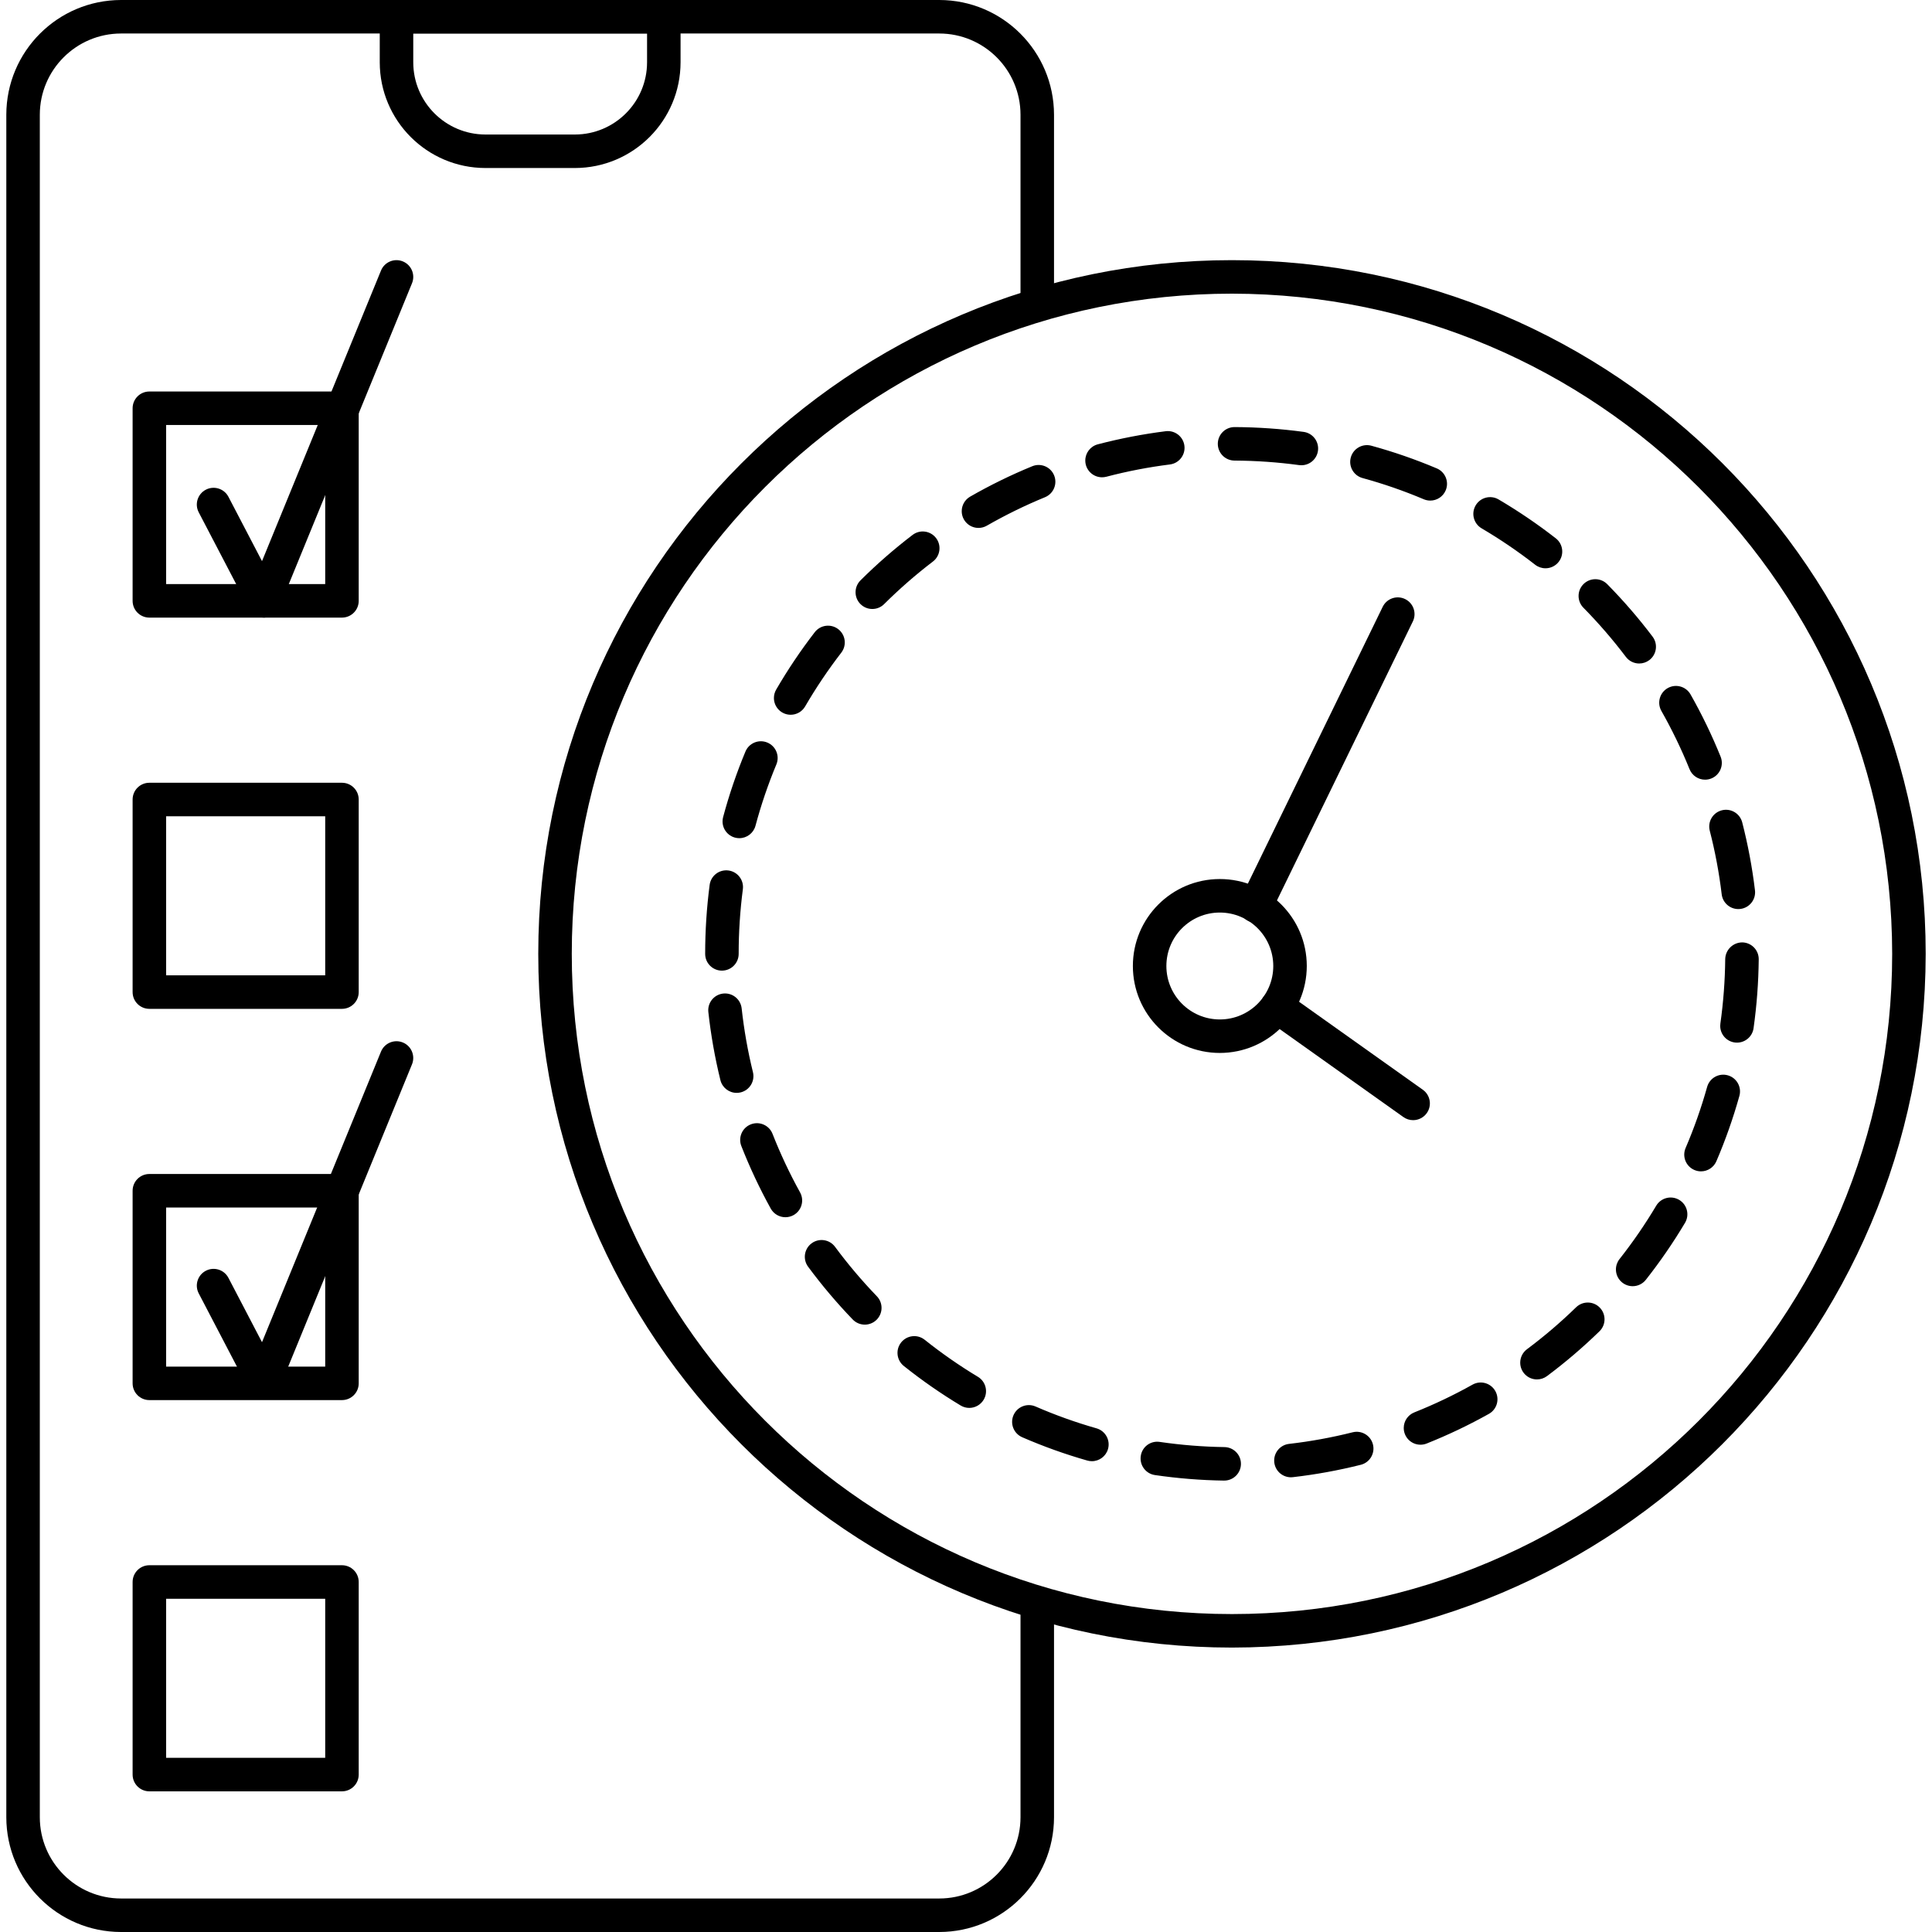
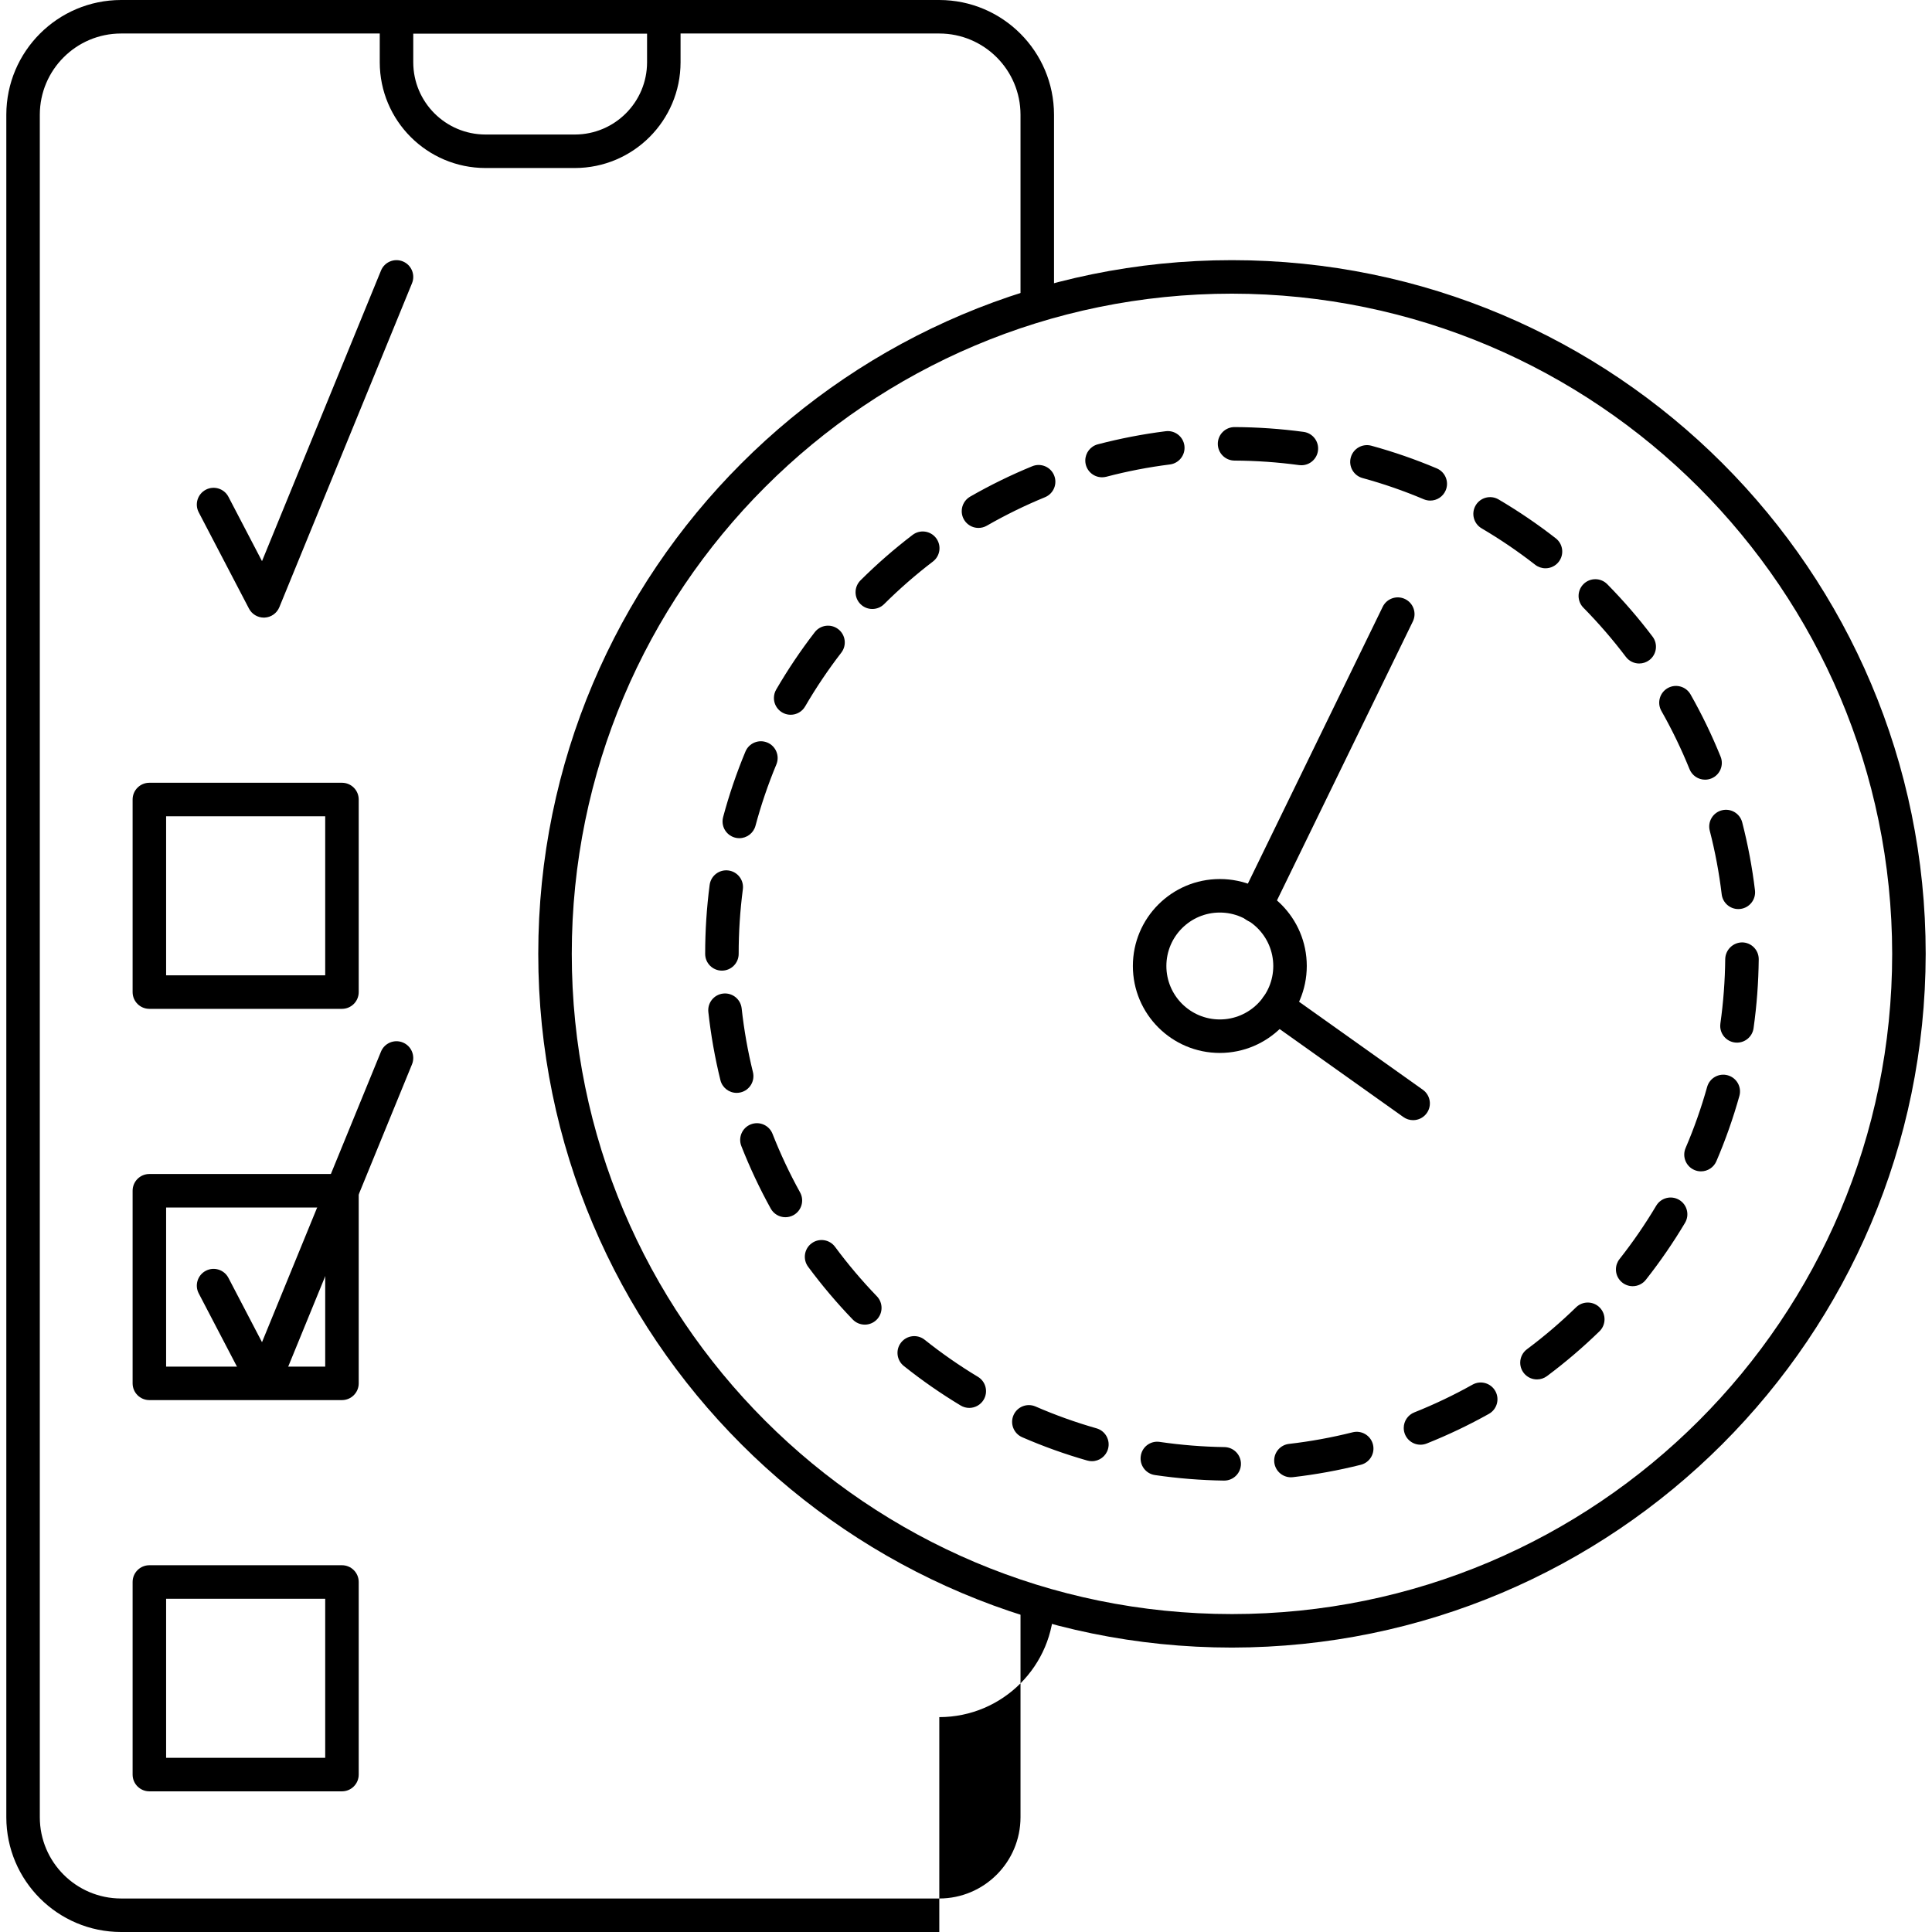
<svg xmlns="http://www.w3.org/2000/svg" id="Capa_1" height="512" viewBox="0 0 428.183 428.183" width="512">
  <g>
-     <path d="m208.174 428.183h-181.35c-14.034-.017-25.407-11.39-25.424-25.424v-377.335c.017-14.034 11.389-25.407 25.424-25.424h181.35c14.034.017 25.407 11.39 25.425 25.424v42.245h-7.426v-42.245c-.012-9.936-8.063-17.987-17.999-17.998h-181.35c-9.936.011-17.987 8.063-17.999 17.998v377.334c.012 9.936 8.063 17.987 17.999 17.999h181.35c9.936-.011 17.987-8.063 17.999-17.999v-47.622h7.426v47.622c-.017 14.035-11.391 25.408-25.425 25.425z" />
+     <path d="m208.174 428.183h-181.35c-14.034-.017-25.407-11.39-25.424-25.424v-377.335c.017-14.034 11.389-25.407 25.424-25.424h181.35c14.034.017 25.407 11.39 25.425 25.424v42.245h-7.426v-42.245c-.012-9.936-8.063-17.987-17.999-17.998h-181.35c-9.936.011-17.987 8.063-17.999 17.998v377.334c.012 9.936 8.063 17.987 17.999 17.999h181.35c9.936-.011 17.987-8.063 17.999-17.999v-47.622h7.426c-.017 14.035-11.391 25.408-25.425 25.425z" />
    <path d="m127.408 37.237h-19.819c-12.932-.014-23.413-10.494-23.426-23.427v-13.81h66.668v13.811c-.013 12.931-10.492 23.411-23.423 23.426zm-35.819-29.811v6.385c.011 8.833 7.168 15.99 16.001 16.001h19.819c8.832-.011 15.988-7.169 15.997-16.001v-6.385z" />
    <path d="m273.037 365.147c-84.911-.001-153.744-68.836-153.743-153.747s68.836-153.744 153.747-153.743 153.744 68.836 153.743 153.747c-.097 84.872-68.876 153.649-153.747 153.743zm0-300.064c-80.81.001-146.318 65.511-146.317 146.321s65.511 146.318 146.321 146.317c80.808-.001 146.316-65.509 146.317-146.317-.091-80.773-65.548-146.23-146.321-146.321z" />
    <path d="m271.285 328.138h-.058c-5.109-.077-10.208-.486-15.265-1.225-2.028-.296-3.432-2.18-3.137-4.208v-.001c.269-2.008 2.115-3.418 4.123-3.149.029.004.058.008.087.013 4.739.691 9.519 1.073 14.308 1.146 2.051.016 3.7 1.691 3.684 3.742-.016 2.049-1.691 3.699-3.742 3.682zm14.816-.732c-2.05-.003-3.71-1.667-3.708-3.717.002-1.884 1.416-3.468 3.287-3.683 4.755-.547 9.469-1.407 14.112-2.574 1.991-.492 4.003.723 4.495 2.713.489 1.979-.708 3.982-2.682 4.488-4.96 1.246-9.996 2.164-15.076 2.748-.143.017-.285.026-.428.025zm-44.109-3.568c-.345.001-.687-.047-1.019-.141-4.923-1.403-9.748-3.132-14.442-5.174-1.877-.826-2.73-3.017-1.904-4.895.822-1.868 2.996-2.723 4.87-1.915 4.392 1.911 8.907 3.529 13.513 4.841 1.972.562 3.116 2.616 2.554 4.588-.454 1.597-1.912 2.697-3.572 2.696zm72.825-3.651c-2.051-.001-3.712-1.665-3.71-3.715.001-1.518.926-2.883 2.336-3.446 4.444-1.772 8.767-3.833 12.941-6.171 1.799-.984 4.055-.323 5.039 1.477.968 1.771.344 3.992-1.406 4.999-4.46 2.497-9.078 4.699-13.825 6.592-.438.175-.904.265-1.375.264zm-100-8.158c-.674.001-1.335-.183-1.911-.533-4.382-2.637-8.587-5.56-12.585-8.749-1.609-1.271-1.884-3.605-.613-5.214s3.605-1.884 5.214-.613c.011.009.022.017.033.026 3.744 2.985 7.679 5.721 11.78 8.191 1.756 1.059 2.322 3.34 1.263 5.097-.673 1.114-1.88 1.795-3.181 1.795zm125.82-6.312c-2.051.002-3.714-1.659-3.716-3.709-.001-1.174.553-2.279 1.494-2.98 3.835-2.863 7.478-5.975 10.907-9.315 1.479-1.421 3.829-1.373 5.25.106 1.405 1.463 1.376 3.782-.065 5.21-3.663 3.569-7.556 6.894-11.654 9.953-.64.477-1.417.735-2.216.735zm-148.975-12.143c-1.008.001-1.973-.409-2.672-1.135-3.547-3.681-6.851-7.588-9.891-11.697-1.22-1.648-.872-3.973.776-5.192s3.973-.872 5.192.776c2.849 3.849 5.945 7.509 9.267 10.957 1.424 1.476 1.382 3.826-.094 5.25-.692.667-1.616 1.041-2.578 1.041zm170.179-8.518c-2.051-.002-3.711-1.666-3.709-3.717.001-.833.282-1.641.797-2.295 2.965-3.761 5.682-7.712 8.133-11.828 1.049-1.762 3.328-2.34 5.091-1.291 1.762 1.049 2.34 3.328 1.291 5.091-2.617 4.393-5.518 8.61-8.684 12.625-.705.895-1.781 1.416-2.919 1.415zm-187.772-15.286c-1.352.001-2.597-.732-3.252-1.914-2.471-4.473-4.648-9.102-6.516-13.858-.749-1.908.191-4.063 2.099-4.811 1.908-.749 4.063.191 4.812 2.099 1.749 4.453 3.787 8.787 6.102 12.973.993 1.794.344 4.053-1.45 5.047-.549.303-1.167.463-1.795.464zm202.917-10.167c-.503.001-1-.101-1.461-.301-1.884-.806-2.758-2.987-1.951-4.872 0-.001 0-.001.001-.002 1.887-4.403 3.481-8.926 4.772-13.539.554-1.974 2.602-3.125 4.576-2.571 1.97.552 3.121 2.594 2.574 4.565-1.377 4.93-3.08 9.763-5.098 14.467-.584 1.368-1.927 2.254-3.413 2.253zm-213.725-17.393c-1.707-.002-3.193-1.167-3.601-2.825-1.221-4.967-2.114-10.01-2.672-15.094-.222-2.039 1.25-3.871 3.289-4.094 2.039-.222 3.871 1.25 4.094 3.289.522 4.757 1.356 9.475 2.498 14.123.492 1.989-.722 4-2.711 4.491-.002 0-.003.001-.005.001-.292.073-.592.11-.892.109zm221.702-11.135c-2.05.003-3.714-1.657-3.717-3.707 0-.175.012-.35.036-.524.667-4.741 1.025-9.52 1.073-14.308.061-2.033 1.715-3.655 3.749-3.677 2.05.02 3.697 1.698 3.677 3.749-.052 5.11-.435 10.211-1.146 15.272-.258 1.83-1.824 3.192-3.672 3.195zm-224.966-15.958c-2.049.001-3.712-1.659-3.713-3.709 0-.001 0-.003 0-.004-.001-5.112.331-10.218.993-15.287.266-2.033 2.13-3.464 4.162-3.198 2.033.266 3.464 2.13 3.198 4.162-.619 4.749-.929 9.533-.928 14.322.001 2.049-1.659 3.712-3.709 3.713 0 .001-.001.001-.003.001zm225.26-13.644c-1.878-.002-3.459-1.406-3.684-3.271-.568-4.754-1.452-9.465-2.647-14.101-.508-1.987.692-4.01 2.679-4.517 1.983-.507 4.002.687 4.515 2.668 1.273 4.954 2.218 9.987 2.828 15.065.244 2.036-1.209 3.885-3.245 4.13-.148.018-.297.027-.446.026zm-221.405-15.711c-2.051.001-3.715-1.661-3.716-3.712 0-.325.042-.648.126-.962 1.326-4.944 2.978-9.796 4.946-14.521.789-1.892 2.963-2.787 4.855-1.998s2.787 2.963 1.998 4.855c-1.839 4.422-3.385 8.96-4.626 13.586-.435 1.622-1.904 2.751-3.583 2.752zm214.037-12.965c-1.513 0-2.874-.918-3.441-2.321-1.795-4.436-3.88-8.749-6.24-12.912-1.011-1.784-.385-4.05 1.4-5.062 1.784-1.011 4.05-.385 5.062 1.4 2.52 4.445 4.745 9.052 6.661 13.789.768 1.902-.15 4.066-2.052 4.835-.442.179-.914.27-1.39.271zm-202.663-14.388c-2.051-.004-3.71-1.671-3.706-3.722.001-.651.174-1.291.501-1.855 2.57-4.421 5.426-8.67 8.55-12.719 1.252-1.624 3.583-1.926 5.207-.674s1.926 3.583.674 5.207c-2.925 3.795-5.601 7.775-8.013 11.914-.664 1.147-1.889 1.852-3.213 1.849zm188.072-11.359c-1.166.002-2.265-.544-2.966-1.476-2.889-3.819-6.022-7.446-9.38-10.859-1.455-1.445-1.464-3.795-.02-5.251 1.444-1.455 3.795-1.464 5.251-.02.021.021.042.042.063.064 3.585 3.642 6.929 7.514 10.011 11.592 1.236 1.637.91 3.965-.726 5.2-.643.485-1.427.748-2.233.75zm-169.972-12.082c-2.051 0-3.713-1.663-3.712-3.713 0-.988.394-1.935 1.095-2.632 3.624-3.606 7.481-6.97 11.545-10.073 1.63-1.244 3.96-.93 5.203.7 1.244 1.63.93 3.96-.7 5.203-3.806 2.906-7.417 6.058-10.812 9.434-.696.694-1.637 1.082-2.619 1.081zm149.189-9.021c-.826 0-1.629-.276-2.281-.783-3.778-2.945-7.743-5.641-11.871-8.071-1.768-1.039-2.359-3.315-1.32-5.083s3.315-2.359 5.083-1.32c4.407 2.595 8.641 5.473 12.676 8.615 1.618 1.26 1.908 3.593.649 5.211-.704.904-1.789 1.433-2.936 1.431zm-125.654-8.945c-2.051.002-3.715-1.658-3.717-3.709-.001-1.331.71-2.561 1.864-3.224 4.433-2.543 9.028-4.793 13.756-6.733 1.894-.786 4.066.112 4.851 2.006.786 1.894-.112 4.066-2.006 4.851-.008.003-.016.007-.024.01-4.426 1.818-8.728 3.925-12.879 6.305-.561.324-1.197.494-1.845.494zm100.125-6.059c-.497 0-.989-.1-1.447-.294-4.411-1.866-8.941-3.436-13.561-4.699-1.979-.539-3.146-2.58-2.608-4.559.539-1.979 2.58-3.146 4.559-2.608.002.001.005.001.007.002 4.938 1.353 9.78 3.032 14.496 5.025 1.888.799 2.771 2.978 1.972 4.866-.581 1.375-1.927 2.267-3.418 2.267zm-72.746-5.163c-2.051-.001-3.713-1.665-3.711-3.716.001-1.687 1.14-3.162 2.772-3.59 4.947-1.294 9.974-2.264 15.048-2.904 2.035-.256 3.892 1.185 4.148 3.22s-1.185 3.892-3.22 4.148c-4.751.597-9.458 1.507-14.09 2.723-.31.078-.628.118-.947.119zm44.181-2.669c-.169 0-.337-.011-.504-.033-4.745-.642-9.527-.977-14.315-1.001-2.051-.005-3.709-1.671-3.704-3.722s1.671-3.709 3.722-3.704h.018c5.111.026 10.214.382 15.279 1.066 2.032.276 3.456 2.147 3.18 4.179-.249 1.841-1.82 3.214-3.676 3.215z" />
    <path d="m278.279 204.49c-2.05-.001-3.711-1.664-3.71-3.714 0-.562.128-1.117.375-1.623l31.494-64.656c.89-1.848 3.109-2.624 4.957-1.734s2.624 3.109 1.734 4.957c-.004.009-.008.017-.013.026l-31.494 64.656c-.623 1.277-1.921 2.088-3.343 2.088z" />
    <path d="m313.182 248.257c-.769.001-1.52-.239-2.146-.685l-30.156-21.44c-1.672-1.187-2.065-3.506-.877-5.178s3.506-2.065 5.178-.877l30.156 21.44c1.672 1.187 2.065 3.505.878 5.177-.698.982-1.828 1.565-3.033 1.563z" />
    <path d="m270.35 233.362c-10.643.002-19.273-8.624-19.275-19.268-.002-10.643 8.624-19.273 19.268-19.275 10.643-.002 19.273 8.624 19.275 19.268v.004c-.012 10.637-8.631 19.258-19.268 19.271zm0-31.116c-6.542-.002-11.847 5.3-11.849 11.842s5.3 11.847 11.842 11.849 11.847-5.3 11.849-11.842c0-.001 0-.002 0-.004-.009-6.537-5.305-11.835-11.842-11.845z" />
-     <path d="m75.787 136.879h-42.683c-2.049.001-3.712-1.659-3.713-3.709 0-.001 0-.003 0-.004v-42.684c-.001-2.049 1.659-3.712 3.709-3.713h.004 42.683c2.049-.001 3.712 1.659 3.713 3.709v.004 42.683c.001 2.049-1.659 3.712-3.708 3.713-.002.001-.003.001-.005.001zm-38.97-7.426h35.257v-35.258h-35.257z" />
    <path d="m75.787 223.587h-42.683c-2.049.001-3.712-1.659-3.713-3.709 0-.001 0-.003 0-.004v-42.68c-.001-2.049 1.659-3.712 3.709-3.713h.004 42.683c2.049-.001 3.712 1.659 3.713 3.709v.004 42.68c.001 2.049-1.659 3.712-3.709 3.713-.001 0-.002 0-.004 0zm-38.97-7.426h35.257v-35.254h-35.257z" />
    <path d="m75.787 310.299h-42.683c-2.049.001-3.712-1.659-3.713-3.709 0-.001 0-.003 0-.004v-42.683c-.001-2.049 1.659-3.712 3.709-3.713h.004 42.683c2.049-.001 3.712 1.659 3.713 3.709v.004 42.683c.001 2.049-1.659 3.712-3.708 3.713-.002 0-.003 0-.005 0zm-38.97-7.425h35.257v-35.258h-35.257z" />
    <path d="m75.787 397.008h-42.683c-2.049.001-3.712-1.659-3.713-3.709 0-.001 0-.003 0-.004v-42.683c-.001-2.049 1.659-3.712 3.709-3.713h.004 42.683c2.049-.001 3.712 1.659 3.713 3.709v.004 42.683c.001 2.049-1.659 3.712-3.709 3.713-.001 0-.002 0-.004 0zm-38.97-7.426h35.257v-35.257h-35.257z" />
    <path d="m58.474 136.879c-1.383 0-2.651-.769-3.292-1.994l-11.139-21.342c-.949-1.818-.245-4.062 1.574-5.011 1.818-.949 4.062-.245 5.011 1.574l7.44 14.257 26.37-64.399c.777-1.898 2.946-2.807 4.844-2.03s2.807 2.946 2.03 4.844l-29.402 71.795c-.548 1.338-1.823 2.236-3.267 2.302z" />
    <path d="m58.474 309.984c-1.383 0-2.652-.769-3.292-1.994l-11.139-21.342c-.949-1.818-.245-4.062 1.574-5.011 1.818-.949 4.062-.245 5.011 1.574l7.44 14.256 26.37-64.402c.781-1.897 2.952-2.801 4.849-2.02 1.891.779 2.796 2.939 2.026 4.833l-29.402 71.799c-.548 1.338-1.823 2.236-3.267 2.302z" />
  </g>
</svg>